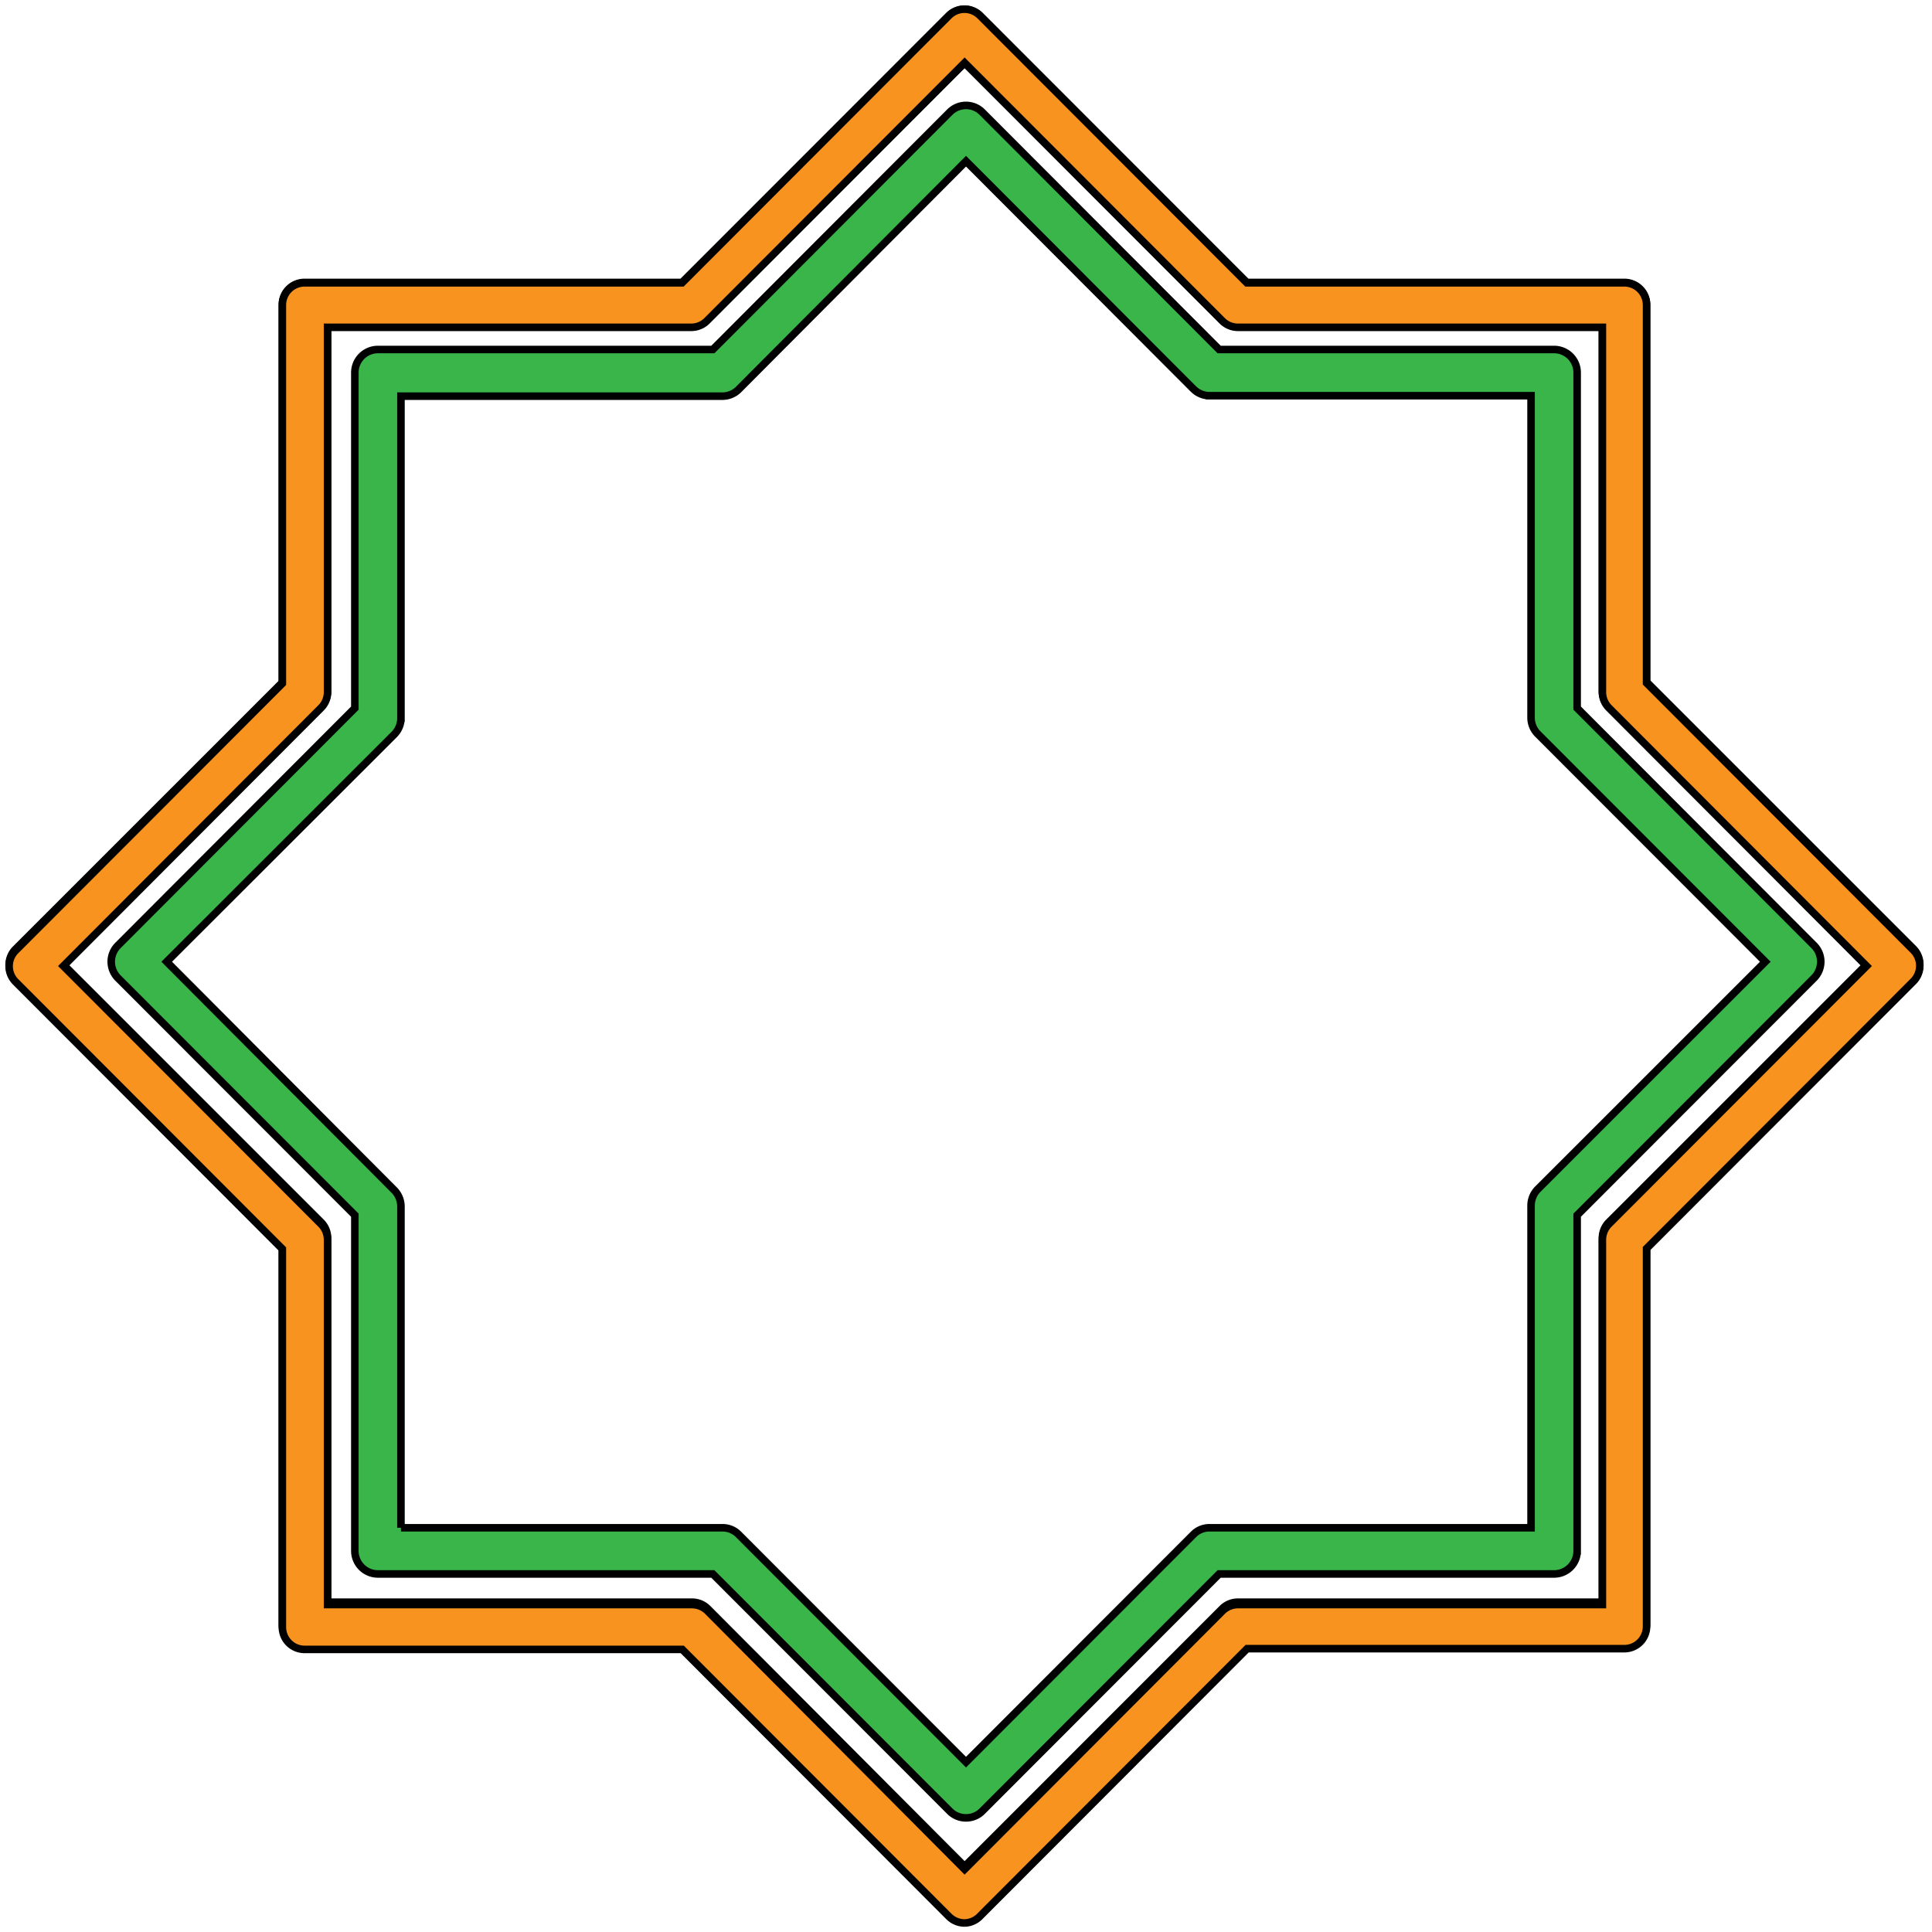
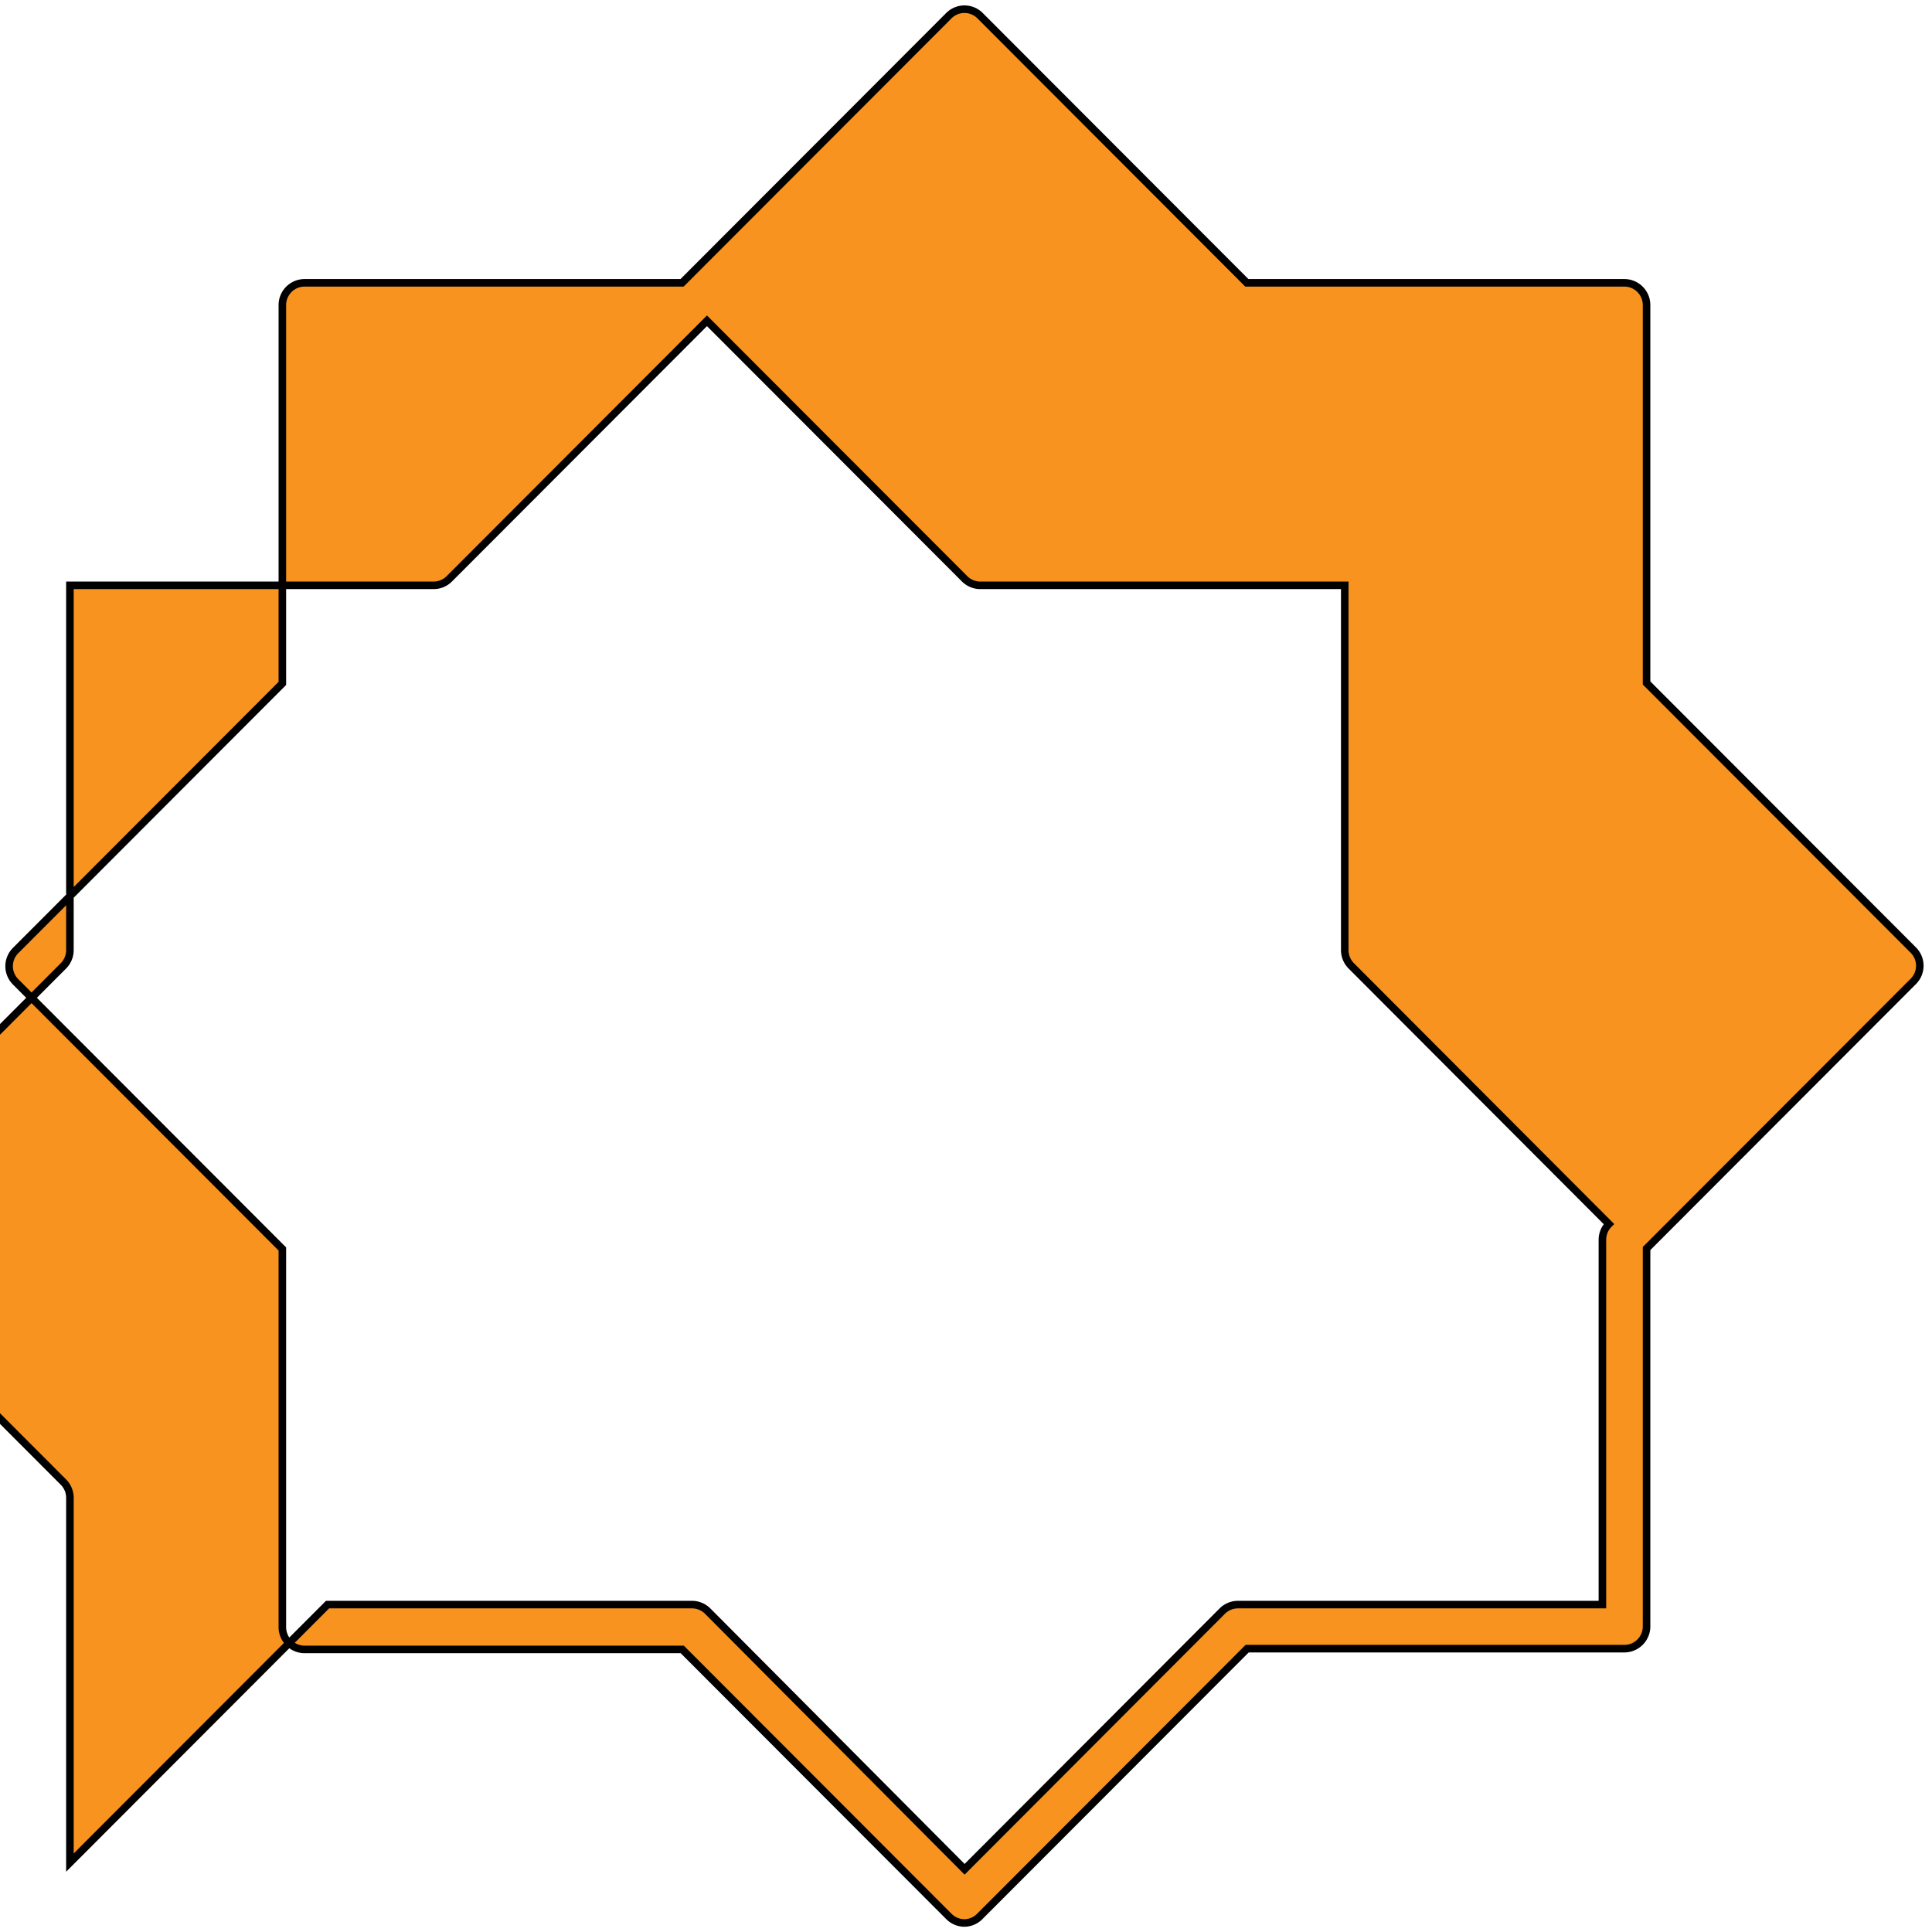
<svg xmlns="http://www.w3.org/2000/svg" width="256" height="256">
  <title />
  <g>
    <title>background</title>
-     <rect fill="none" id="canvas_background" height="402" width="582" y="-1" x="-1" />
  </g>
  <g>
    <title>Layer 1</title>
-     <path stroke="null" id="svg_1" d="m127.816,254.42a2.945,2.944 0 0 1 -2.081,-0.864l-35.336,-35.332l-50.04,0a2.945,2.944 0 0 1 -2.945,-2.944l0,-50.034l-35.336,-35.332a2.925,2.925 0 0 1 0,-4.161l35.336,-35.332l0,-50.054a2.945,2.944 0 0 1 2.945,-2.944l50.02,0l35.336,-35.332a2.925,2.925 0 0 1 4.162,0l35.336,35.332l50.02,0a2.945,2.944 0 0 1 2.945,2.944l0,49.995l35.336,35.332a2.925,2.925 0 0 1 0,4.161l-35.336,35.332l0,49.995a2.945,2.944 0 0 1 -2.945,2.944l-49.981,0l-35.336,35.332a2.945,2.944 0 0 1 -2.101,0.962zm-84.414,-42.124l48.292,0a2.945,2.944 0 0 1 2.081,0.864l34.04,34.155l34.138,-34.155a2.945,2.944 0 0 1 2.081,-0.864l48.292,0l0,-48.268a2.945,2.944 0 0 1 0.864,-2.081l34.138,-34.135l-34.138,-34.155a2.945,2.944 0 0 1 -0.864,-2.081l0,-48.268l-48.292,0a2.945,2.944 0 0 1 -2.081,-0.864l-34.138,-34.135l-34.138,34.135a2.945,2.944 0 0 1 -2.081,0.864l-48.194,0l0,48.268a2.945,2.944 0 0 1 -0.864,2.081l-34.138,34.155l34.138,34.135a2.945,2.944 0 0 1 0.864,2.081l0,48.268z" />
-     <path stroke="null" fill="#39b54a" id="svg_2" d="m128,240.876a2.994,2.999 0 0 1 -2.159,-0.898l-31.386,-31.421l-44.381,0a3.055,3.06 0 0 1 -3.055,-3.06l0,-44.479l-31.386,-31.421a3.096,3.101 0 0 1 -0.896,-2.163a3.055,3.06 0 0 1 0.896,-2.163l31.386,-31.441l0,-44.458a3.055,3.06 0 0 1 3.055,-3.06l44.381,0l31.386,-31.441a3.035,3.04 0 0 1 4.318,0l31.386,31.441l44.381,0a3.055,3.06 0 0 1 3.055,3.06l0,44.458l31.386,31.441a3.055,3.06 0 0 1 0.896,2.163a3.096,3.101 0 0 1 -0.896,2.163l-31.386,31.421l0,44.479a3.055,3.06 0 0 1 -3.055,3.06l-44.381,0l-31.386,31.421a2.994,2.999 0 0 1 -2.159,0.898zm-74.871,-38.439l42.589,0a2.974,2.979 0 0 1 2.159,0.898l30.124,30.156l30.124,-30.156a2.974,2.979 0 0 1 2.159,-0.898l42.589,0l0,-42.704a3.096,3.101 0 0 1 0.896,-2.163l30.144,-30.135l-30.144,-30.176a3.055,3.06 0 0 1 -0.896,-2.163l0,-42.663l-42.589,0a3.055,3.06 0 0 1 -2.159,-0.898l-30.124,-30.176l-30.124,30.237a3.055,3.06 0 0 1 -2.159,0.898l-42.589,0l0,42.663a3.055,3.06 0 0 1 -0.896,2.163l-30.144,30.115l30.144,30.258a3.096,3.101 0 0 1 0.896,2.163l0,42.581z" class="cls-1" />
-     <path stroke="null" fill="#f7931e" id="svg_3" d="m127.816,254.806a2.945,2.949 0 0 1 -2.081,-0.865l-35.336,-35.386l-50.04,0a2.945,2.949 0 0 1 -2.945,-2.949l0,-50.111l-35.336,-35.386a2.925,2.929 0 0 1 0,-4.168l35.336,-35.386l0,-50.131a2.945,2.949 0 0 1 2.945,-2.949l50.02,0l35.336,-35.386a2.925,2.929 0 0 1 4.162,0l35.336,35.386l50.02,0a2.945,2.949 0 0 1 2.945,2.949l0,50.072l35.336,35.386a2.925,2.929 0 0 1 0,4.168l-35.336,35.386l0,50.072a2.945,2.949 0 0 1 -2.945,2.949l-49.981,0l-35.336,35.386a2.945,2.949 0 0 1 -2.101,0.963zm-84.414,-42.188l48.292,0a2.945,2.949 0 0 1 2.081,0.865l34.04,34.207l34.138,-34.207a2.945,2.949 0 0 1 2.081,-0.865l48.292,0l0,-48.342a2.945,2.949 0 0 1 0.864,-2.084l34.138,-34.187l-34.138,-34.207a2.945,2.949 0 0 1 -0.864,-2.084l0,-48.342l-48.292,0a2.945,2.949 0 0 1 -2.081,-0.865l-34.138,-34.187l-34.138,34.187a2.945,2.949 0 0 1 -2.081,0.865l-48.194,0l0,48.342a2.945,2.949 0 0 1 -0.864,2.084l-34.138,34.207l34.138,34.187a2.945,2.949 0 0 1 0.864,2.084l0,48.342z" class="cls-2" />
+     <path stroke="null" fill="#f7931e" id="svg_3" d="m127.816,254.806a2.945,2.949 0 0 1 -2.081,-0.865l-35.336,-35.386l-50.04,0a2.945,2.949 0 0 1 -2.945,-2.949l0,-50.111l-35.336,-35.386a2.925,2.929 0 0 1 0,-4.168l35.336,-35.386l0,-50.131a2.945,2.949 0 0 1 2.945,-2.949l50.02,0l35.336,-35.386a2.925,2.929 0 0 1 4.162,0l35.336,35.386l50.02,0a2.945,2.949 0 0 1 2.945,2.949l0,50.072l35.336,35.386a2.925,2.929 0 0 1 0,4.168l-35.336,35.386l0,50.072a2.945,2.949 0 0 1 -2.945,2.949l-49.981,0l-35.336,35.386a2.945,2.949 0 0 1 -2.101,0.963zm-84.414,-42.188l48.292,0a2.945,2.949 0 0 1 2.081,0.865l34.04,34.207l34.138,-34.207a2.945,2.949 0 0 1 2.081,-0.865l48.292,0l0,-48.342a2.945,2.949 0 0 1 0.864,-2.084l-34.138,-34.207a2.945,2.949 0 0 1 -0.864,-2.084l0,-48.342l-48.292,0a2.945,2.949 0 0 1 -2.081,-0.865l-34.138,-34.187l-34.138,34.187a2.945,2.949 0 0 1 -2.081,0.865l-48.194,0l0,48.342a2.945,2.949 0 0 1 -0.864,2.084l-34.138,34.207l34.138,34.187a2.945,2.949 0 0 1 0.864,2.084l0,48.342z" class="cls-2" />
  </g>
</svg>